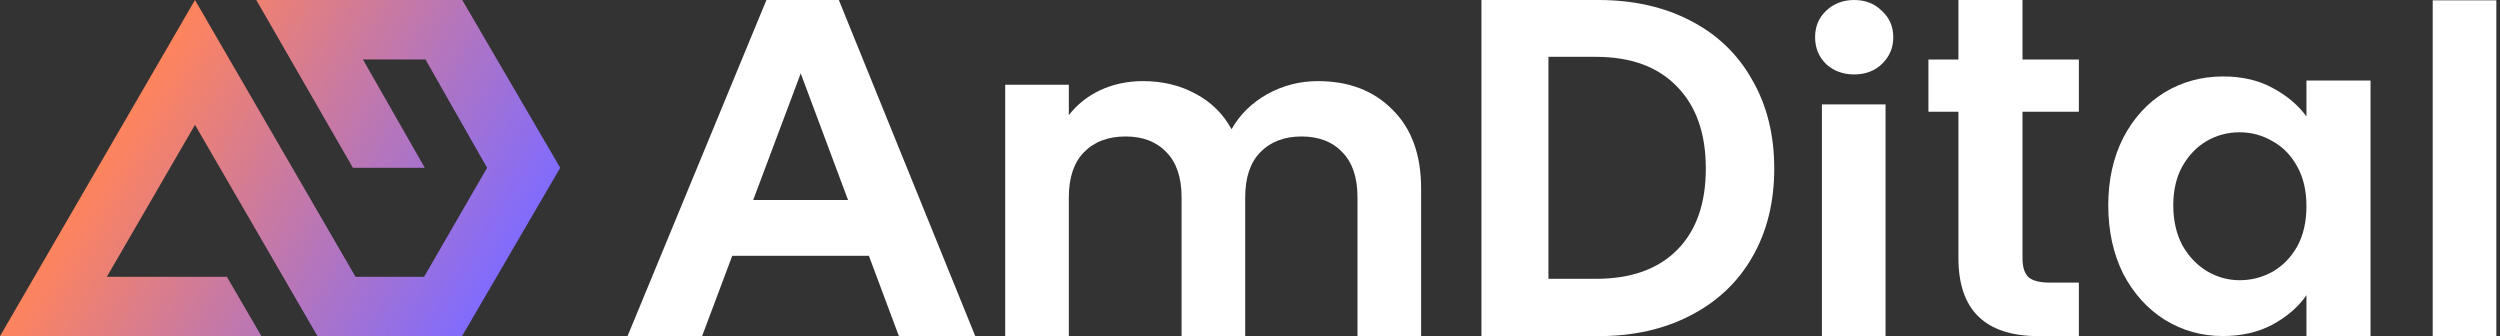
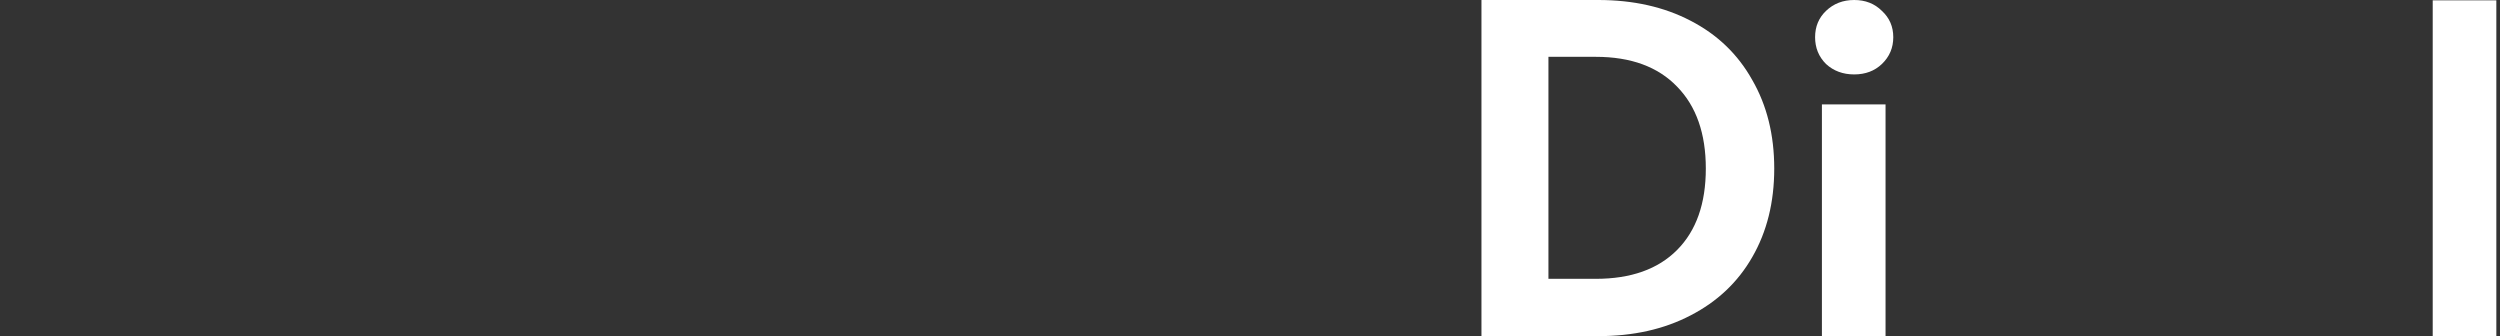
<svg xmlns="http://www.w3.org/2000/svg" width="238" height="32" viewBox="0 0 238 32" fill="none">
  <rect x="0" y="0" width="238" height="32" fill="#333333" stroke="none" />
  <g clip-path="url(#clip0_19443_3241)">
-     <path d="M44.005 0L53.332 15.973L43.986 32.001H37.127L36.477 30.883L37.124 32.001H30.227L18.562 11.884L10.171 26.351H21.598L24.89 32.001H0L18.562 0L33.731 26.15L33.822 26.314H33.832L33.853 26.351H40.373L46.371 15.973L40.502 5.659H34.55L40.438 15.973H33.596L24.397 0H44.005Z" fill="url(#paint0_linear_19443_3241)" />
    <path d="M237.652 0.032V32H231.594V0.032H237.652Z" fill="white" />
-     <path d="M200.707 19.548C200.707 17.129 201.183 14.983 202.135 13.111C203.116 11.239 204.428 9.799 206.073 8.791C207.746 7.783 209.607 7.279 211.655 7.279C213.444 7.279 215.001 7.639 216.328 8.359C217.684 9.079 218.766 9.986 219.574 11.081V7.668H225.675V32H219.574V28.102C218.795 29.225 217.713 30.161 216.328 30.91C214.973 31.63 213.4 31.99 211.612 31.99C209.592 31.99 207.746 31.471 206.073 30.434C204.428 29.398 203.116 27.943 202.135 26.071C201.183 24.171 200.707 21.996 200.707 19.548ZM219.574 19.634C219.574 18.166 219.285 16.913 218.708 15.876C218.132 14.81 217.353 14.004 216.372 13.457C215.391 12.881 214.338 12.593 213.213 12.593C212.088 12.593 211.049 12.867 210.097 13.414C209.145 13.961 208.366 14.767 207.76 15.833C207.184 16.87 206.895 18.108 206.895 19.548C206.895 20.988 207.184 22.255 207.76 23.35C208.366 24.415 209.145 25.236 210.097 25.812C211.078 26.388 212.117 26.676 213.213 26.676C214.338 26.676 215.391 26.402 216.372 25.855C217.353 25.279 218.132 24.473 218.708 23.436C219.285 22.37 219.574 21.103 219.574 19.634Z" fill="white" />
-     <path d="M192.543 10.635V24.612C192.543 25.419 192.731 26.009 193.106 26.384C193.51 26.729 194.173 26.902 195.096 26.902H197.909V32H194.101C188.995 32 186.442 29.523 186.442 24.569V10.635H183.586V5.667H186.442V0H192.543V5.667H197.909V10.635H192.543Z" fill="white" />
    <path d="M176.518 7.085C175.451 7.085 174.557 6.754 173.835 6.091C173.143 5.4 172.797 4.55 172.797 3.542C172.797 2.534 173.143 1.699 173.835 1.037C174.557 0.346 175.451 0 176.518 0C177.586 0 178.466 0.346 179.158 1.037C179.879 1.699 180.24 2.534 180.24 3.542C180.24 4.55 179.879 5.4 179.158 6.091C178.466 6.754 177.586 7.085 176.518 7.085ZM179.504 9.936V32H173.446V9.936H179.504Z" fill="white" />
    <path d="M152.147 0C155.487 0 158.417 0.657 160.937 1.971C163.488 3.286 165.446 5.165 166.812 7.61C168.209 10.025 168.908 12.837 168.908 16.046C168.908 19.255 168.209 22.067 166.812 24.481C165.446 26.865 163.488 28.714 160.937 30.029C158.417 31.343 155.487 32 152.147 32H141.035V0H152.147ZM151.92 26.544C155.26 26.544 157.841 25.628 159.662 23.794C161.484 21.96 162.394 19.377 162.394 16.046C162.394 12.714 161.484 10.117 159.662 8.252C157.841 6.357 155.26 5.41 151.92 5.41H147.411V26.544H151.92Z" fill="white" />
-     <path d="M125.467 7.722C128.409 7.722 130.775 8.629 132.564 10.443C134.381 12.229 135.29 14.734 135.29 17.96V32H129.232V18.781C129.232 16.909 128.756 15.483 127.804 14.504C126.852 13.496 125.553 12.992 123.909 12.992C122.265 12.992 120.952 13.496 119.971 14.504C119.019 15.483 118.543 16.909 118.543 18.781V32H112.485V18.781C112.485 16.909 112.009 15.483 111.057 14.504C110.105 13.496 108.807 12.992 107.163 12.992C105.489 12.992 104.162 13.496 103.181 14.504C102.229 15.483 101.753 16.909 101.753 18.781V32H95.695V8.067H101.753V10.962C102.532 9.954 103.528 9.162 104.739 8.586C105.98 8.01 107.336 7.722 108.807 7.722C110.682 7.722 112.355 8.125 113.827 8.931C115.298 9.709 116.437 10.832 117.245 12.301C118.024 10.918 119.149 9.81 120.62 8.974C122.121 8.139 123.736 7.722 125.467 7.722Z" fill="white" />
-     <path d="M72.964 0H79.858L92.846 32H85.576L76.229 6.986L66.839 32H59.742L72.964 0ZM67.099 19.039H84.97V24.352H67.099V19.039Z" fill="white" />
  </g>
  <defs>
    <linearGradient id="paint0_linear_19443_3241" x1="18.062" y1="0.766" x2="51.278" y2="20.485" gradientUnits="userSpaceOnUse">
      <stop stop-color="#FF845C" />
      <stop offset="1" stop-color="#806BFF" />
    </linearGradient>
    <clipPath id="clip0_19443_3241">
      <rect width="238" height="32" fill="white" />
    </clipPath>
  </defs>
</svg>